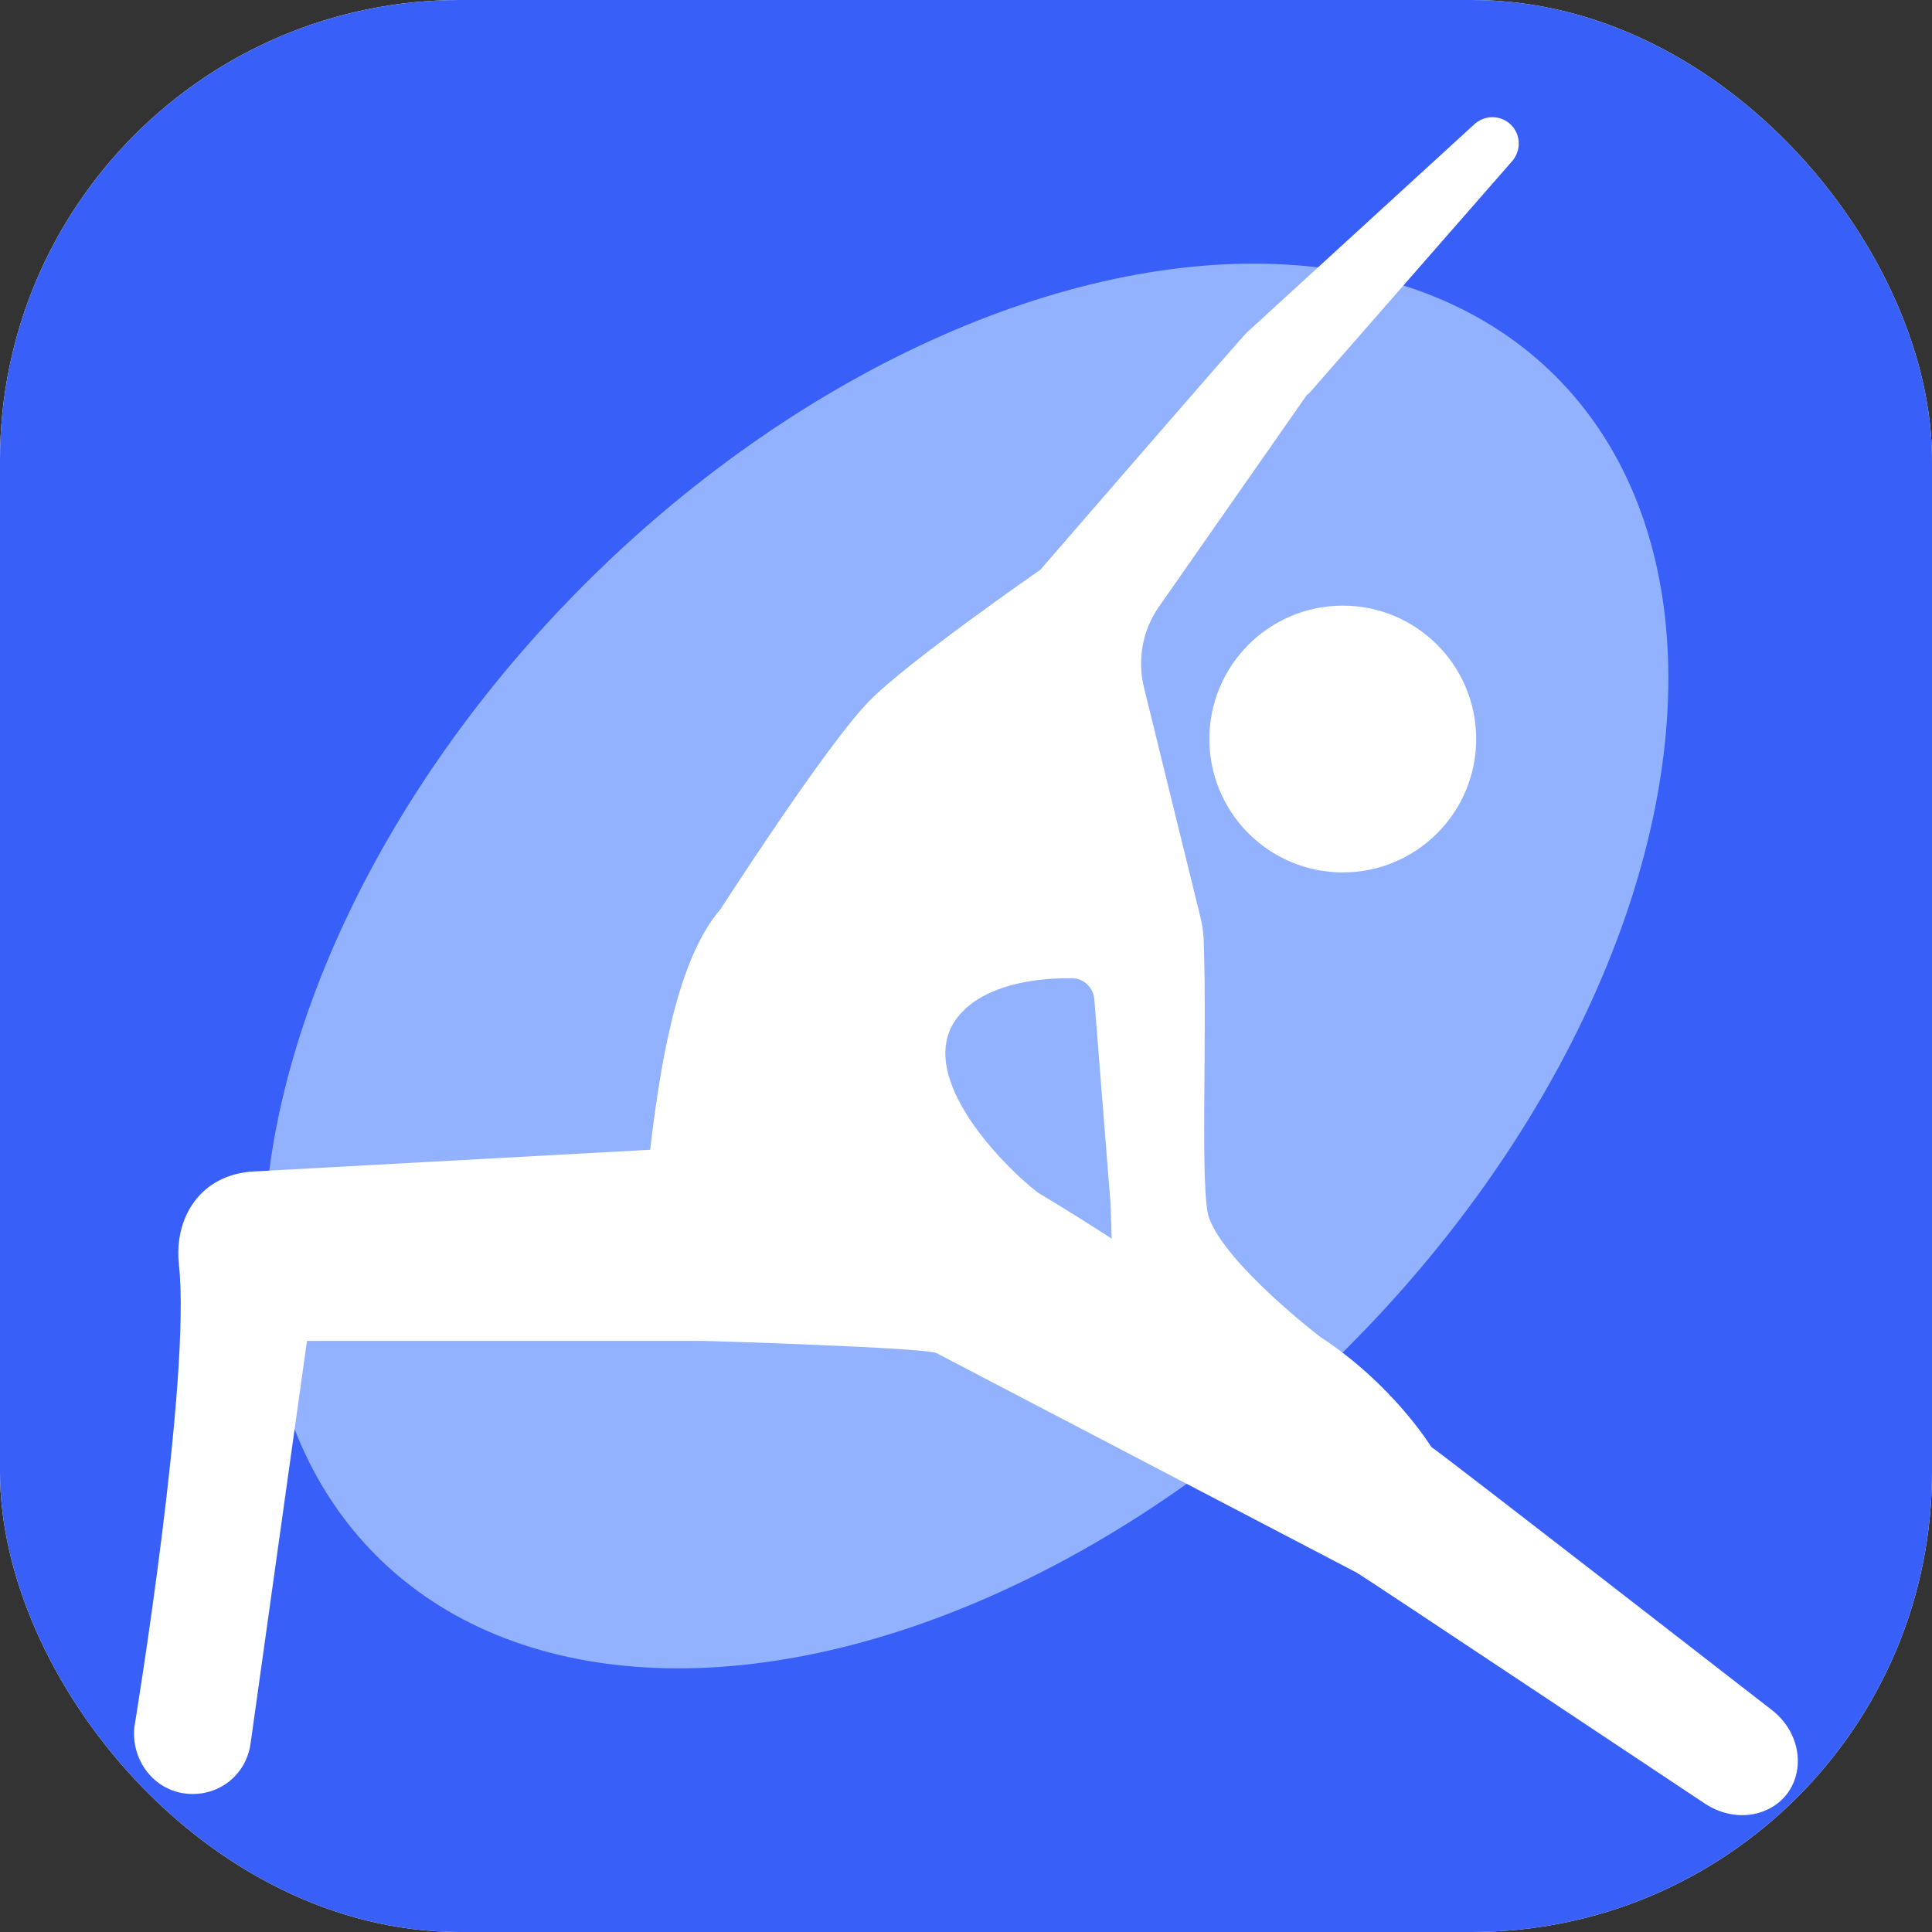
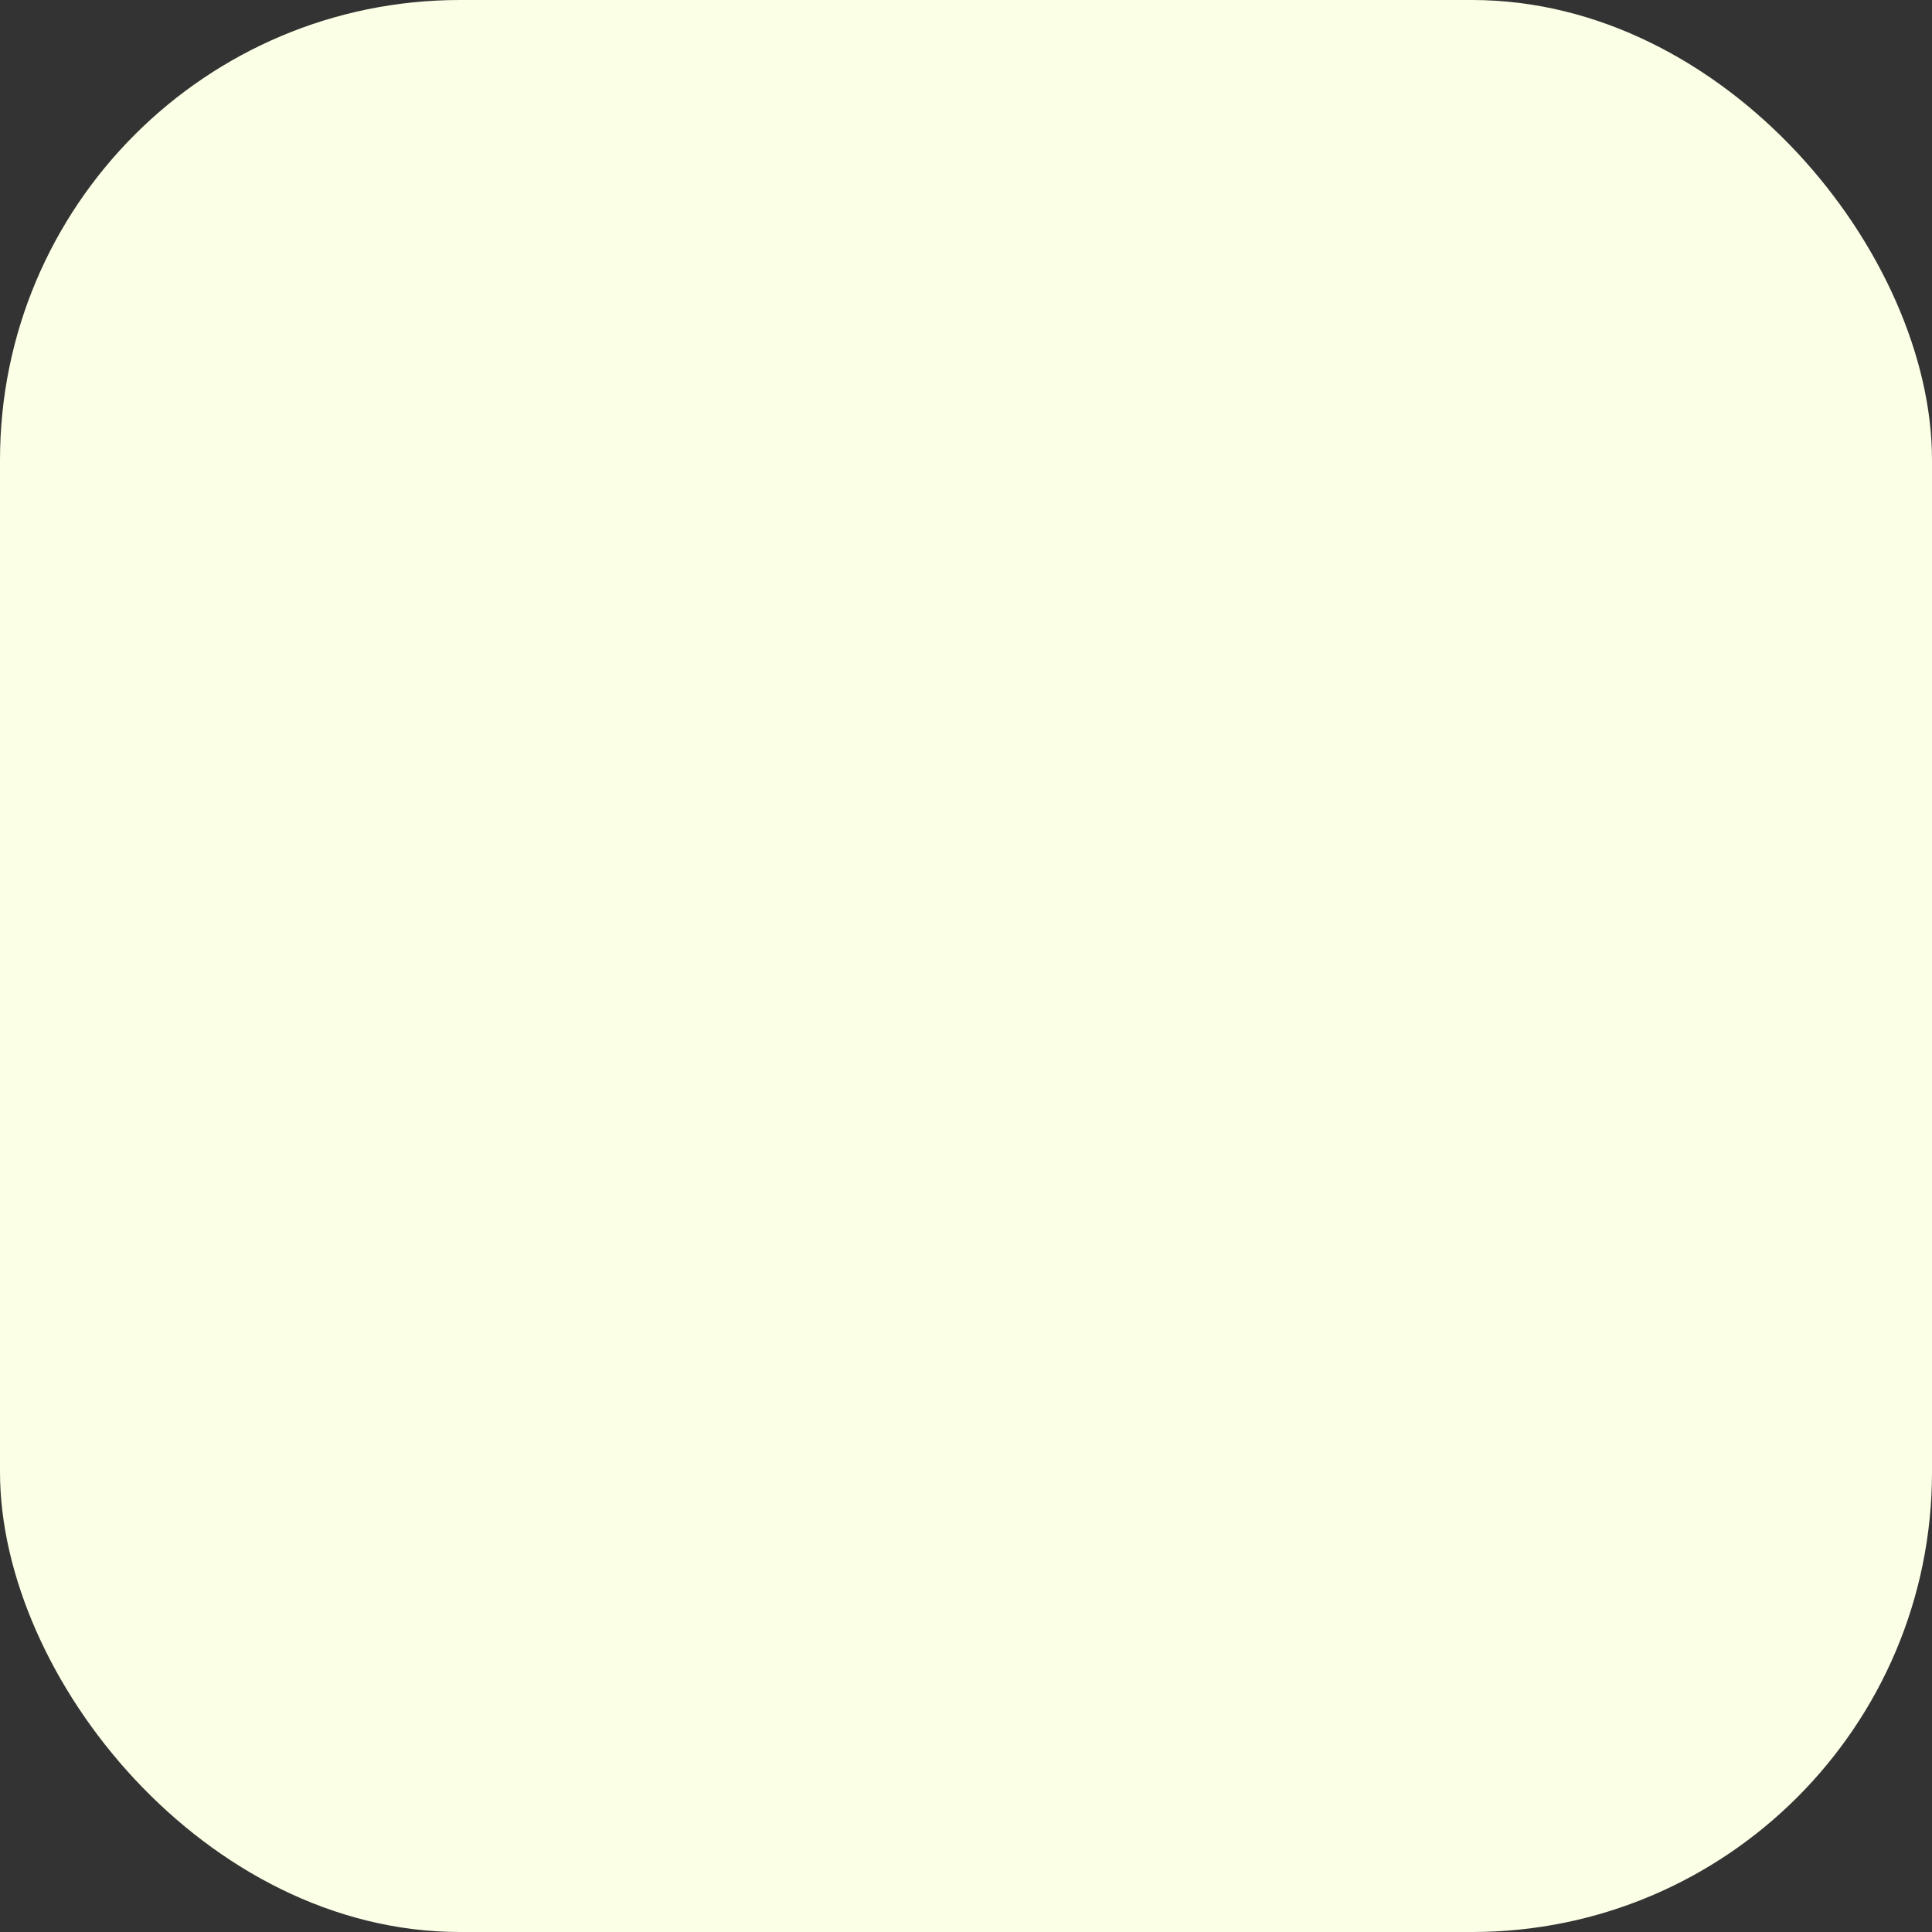
<svg xmlns="http://www.w3.org/2000/svg" width="46" height="46" viewBox="0 0 46 46" fill="none">
  <rect x="0" y="0" width="46" height="46" fill="#333333" stroke="none" />
  <g clip-path="url(#clip0_1074_4348)">
    <rect width="46" height="46" rx="10.952" fill="#FBFFE6" />
    <g clip-path="url(#clip1_1074_4348)">
      <rect width="46" height="46" fill="#3860F9" />
      <ellipse cx="23" cy="23" rx="19.855" ry="12.848" transform="rotate(-45 23 23)" fill="#92B2FF" />
      <g clip-path="url(#clip2_1074_4348)">
-         <path d="M42.15 40.686C42.15 40.686 34.383 34.653 34.078 34.451C34.078 34.451 33.17 32.964 31.436 31.832C31.436 31.832 29.208 30.129 28.79 29.006C28.566 28.409 28.745 24.833 28.66 22.385C28.651 22.191 28.624 21.998 28.575 21.81L27.236 16.365C27.074 15.7 27.205 14.999 27.596 14.442L31.117 9.402C31.117 9.402 31.153 9.38 31.171 9.362L36 3.841C36.225 3.585 36.212 3.198 35.969 2.965C35.731 2.736 35.349 2.731 35.102 2.96L29.689 7.915C29.55 8.041 24.774 13.562 24.774 13.562C24.774 13.562 21.58 15.777 20.682 16.706C19.626 17.798 17.156 21.652 17.151 21.652C16.23 22.73 15.777 24.819 15.48 27.375L6.042 27.892C4.775 27.959 4.142 28.988 4.259 30.098C4.564 32.851 3.198 41.13 3.198 41.13C3.122 41.926 3.679 42.635 4.447 42.707C5.188 42.779 5.858 42.281 5.966 41.512L7.309 31.926H16.702C16.909 31.926 22.052 32.088 22.299 32.218L32.308 37.447C32.416 37.501 40.596 42.945 40.596 42.945C41.018 43.224 41.535 43.296 41.975 43.13C42.999 42.748 43.098 41.386 42.15 40.686ZM22.973 24.029C23.678 23.373 24.86 23.283 25.525 23.292C25.803 23.292 26.032 23.512 26.055 23.791L26.436 28.588C26.45 28.772 26.468 29.491 26.468 29.491C25.174 28.656 24.756 28.431 24.707 28.391C23.93 27.802 21.5 25.399 22.973 24.033V24.029Z" fill="white" />
-         <path d="M31.971 20.772C33.725 20.772 35.147 19.35 35.147 17.596C35.147 15.842 33.725 14.42 31.971 14.42C30.217 14.42 28.795 15.842 28.795 17.596C28.795 19.35 30.217 20.772 31.971 20.772Z" fill="white" />
-       </g>
+         </g>
    </g>
  </g>
  <defs>
    <clipPath id="clip0_1074_4348">
      <rect width="46" height="46" rx="10.952" fill="white" />
    </clipPath>
    <clipPath id="clip1_1074_4348">
-       <rect width="46" height="46" fill="white" />
-     </clipPath>
+       </clipPath>
    <clipPath id="clip2_1074_4348">
-       <rect width="39.617" height="40.43" fill="white" transform="translate(3.189 2.785)" />
-     </clipPath>
+       </clipPath>
  </defs>
</svg>